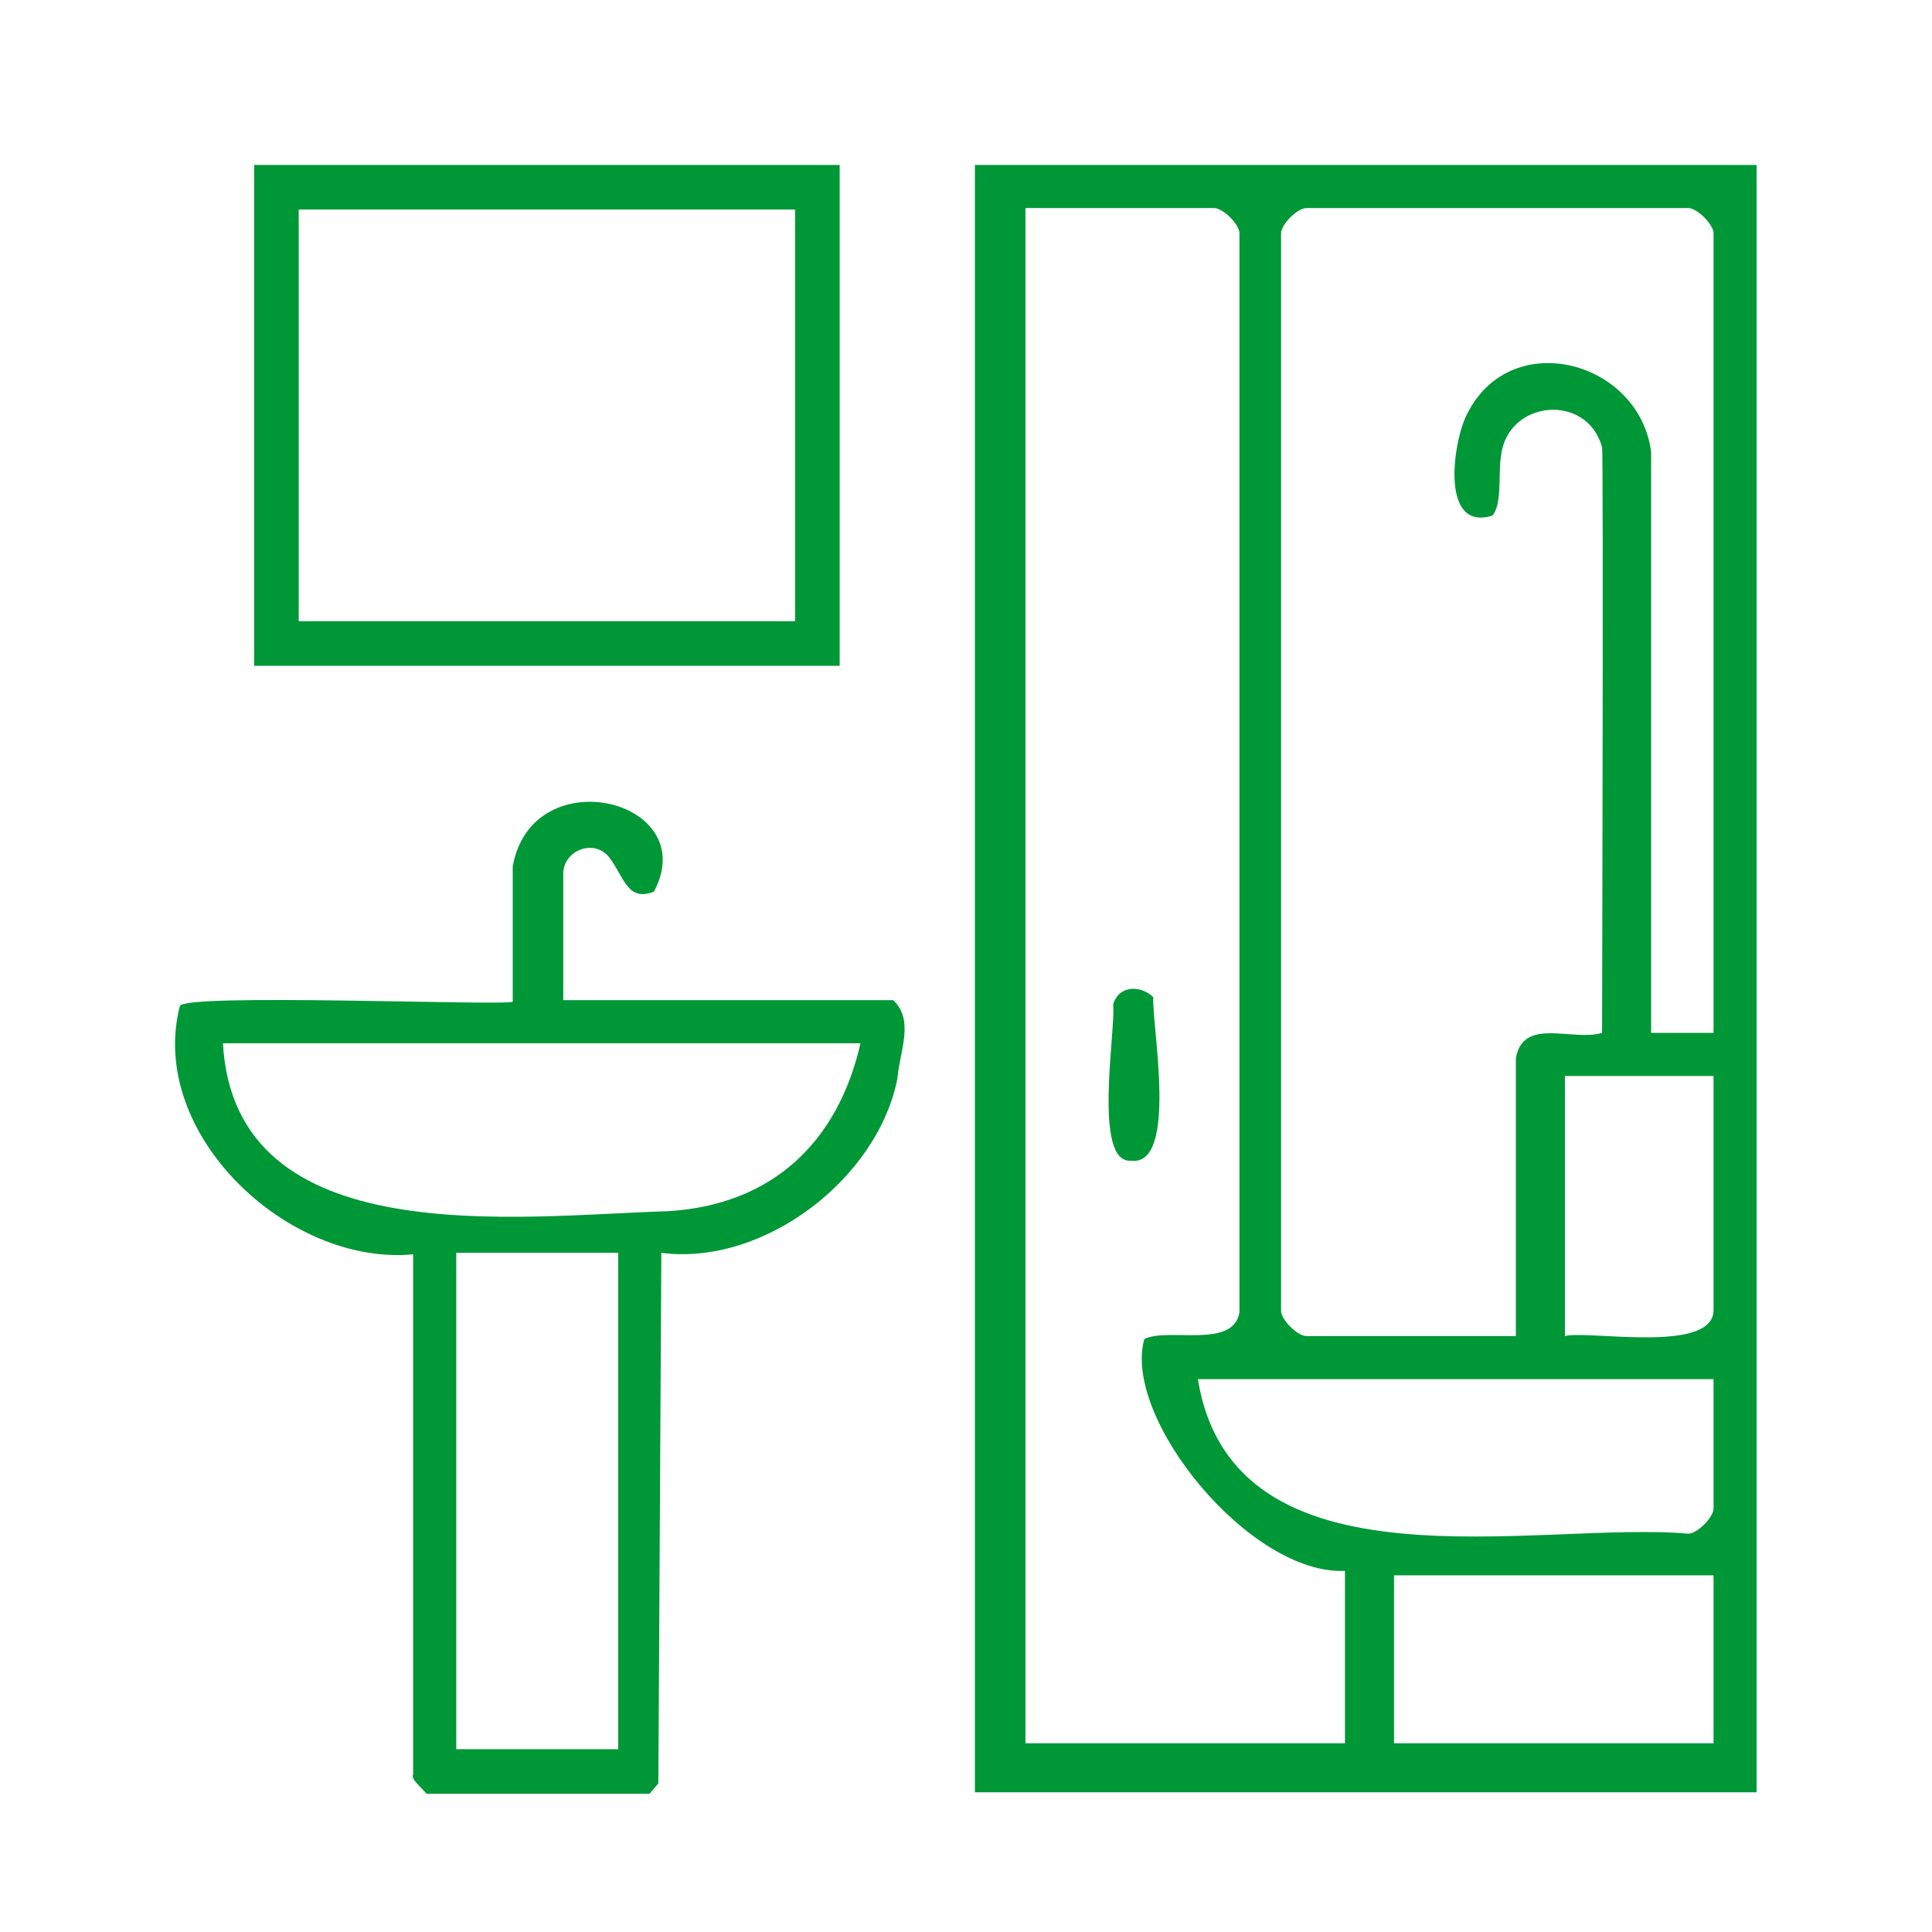
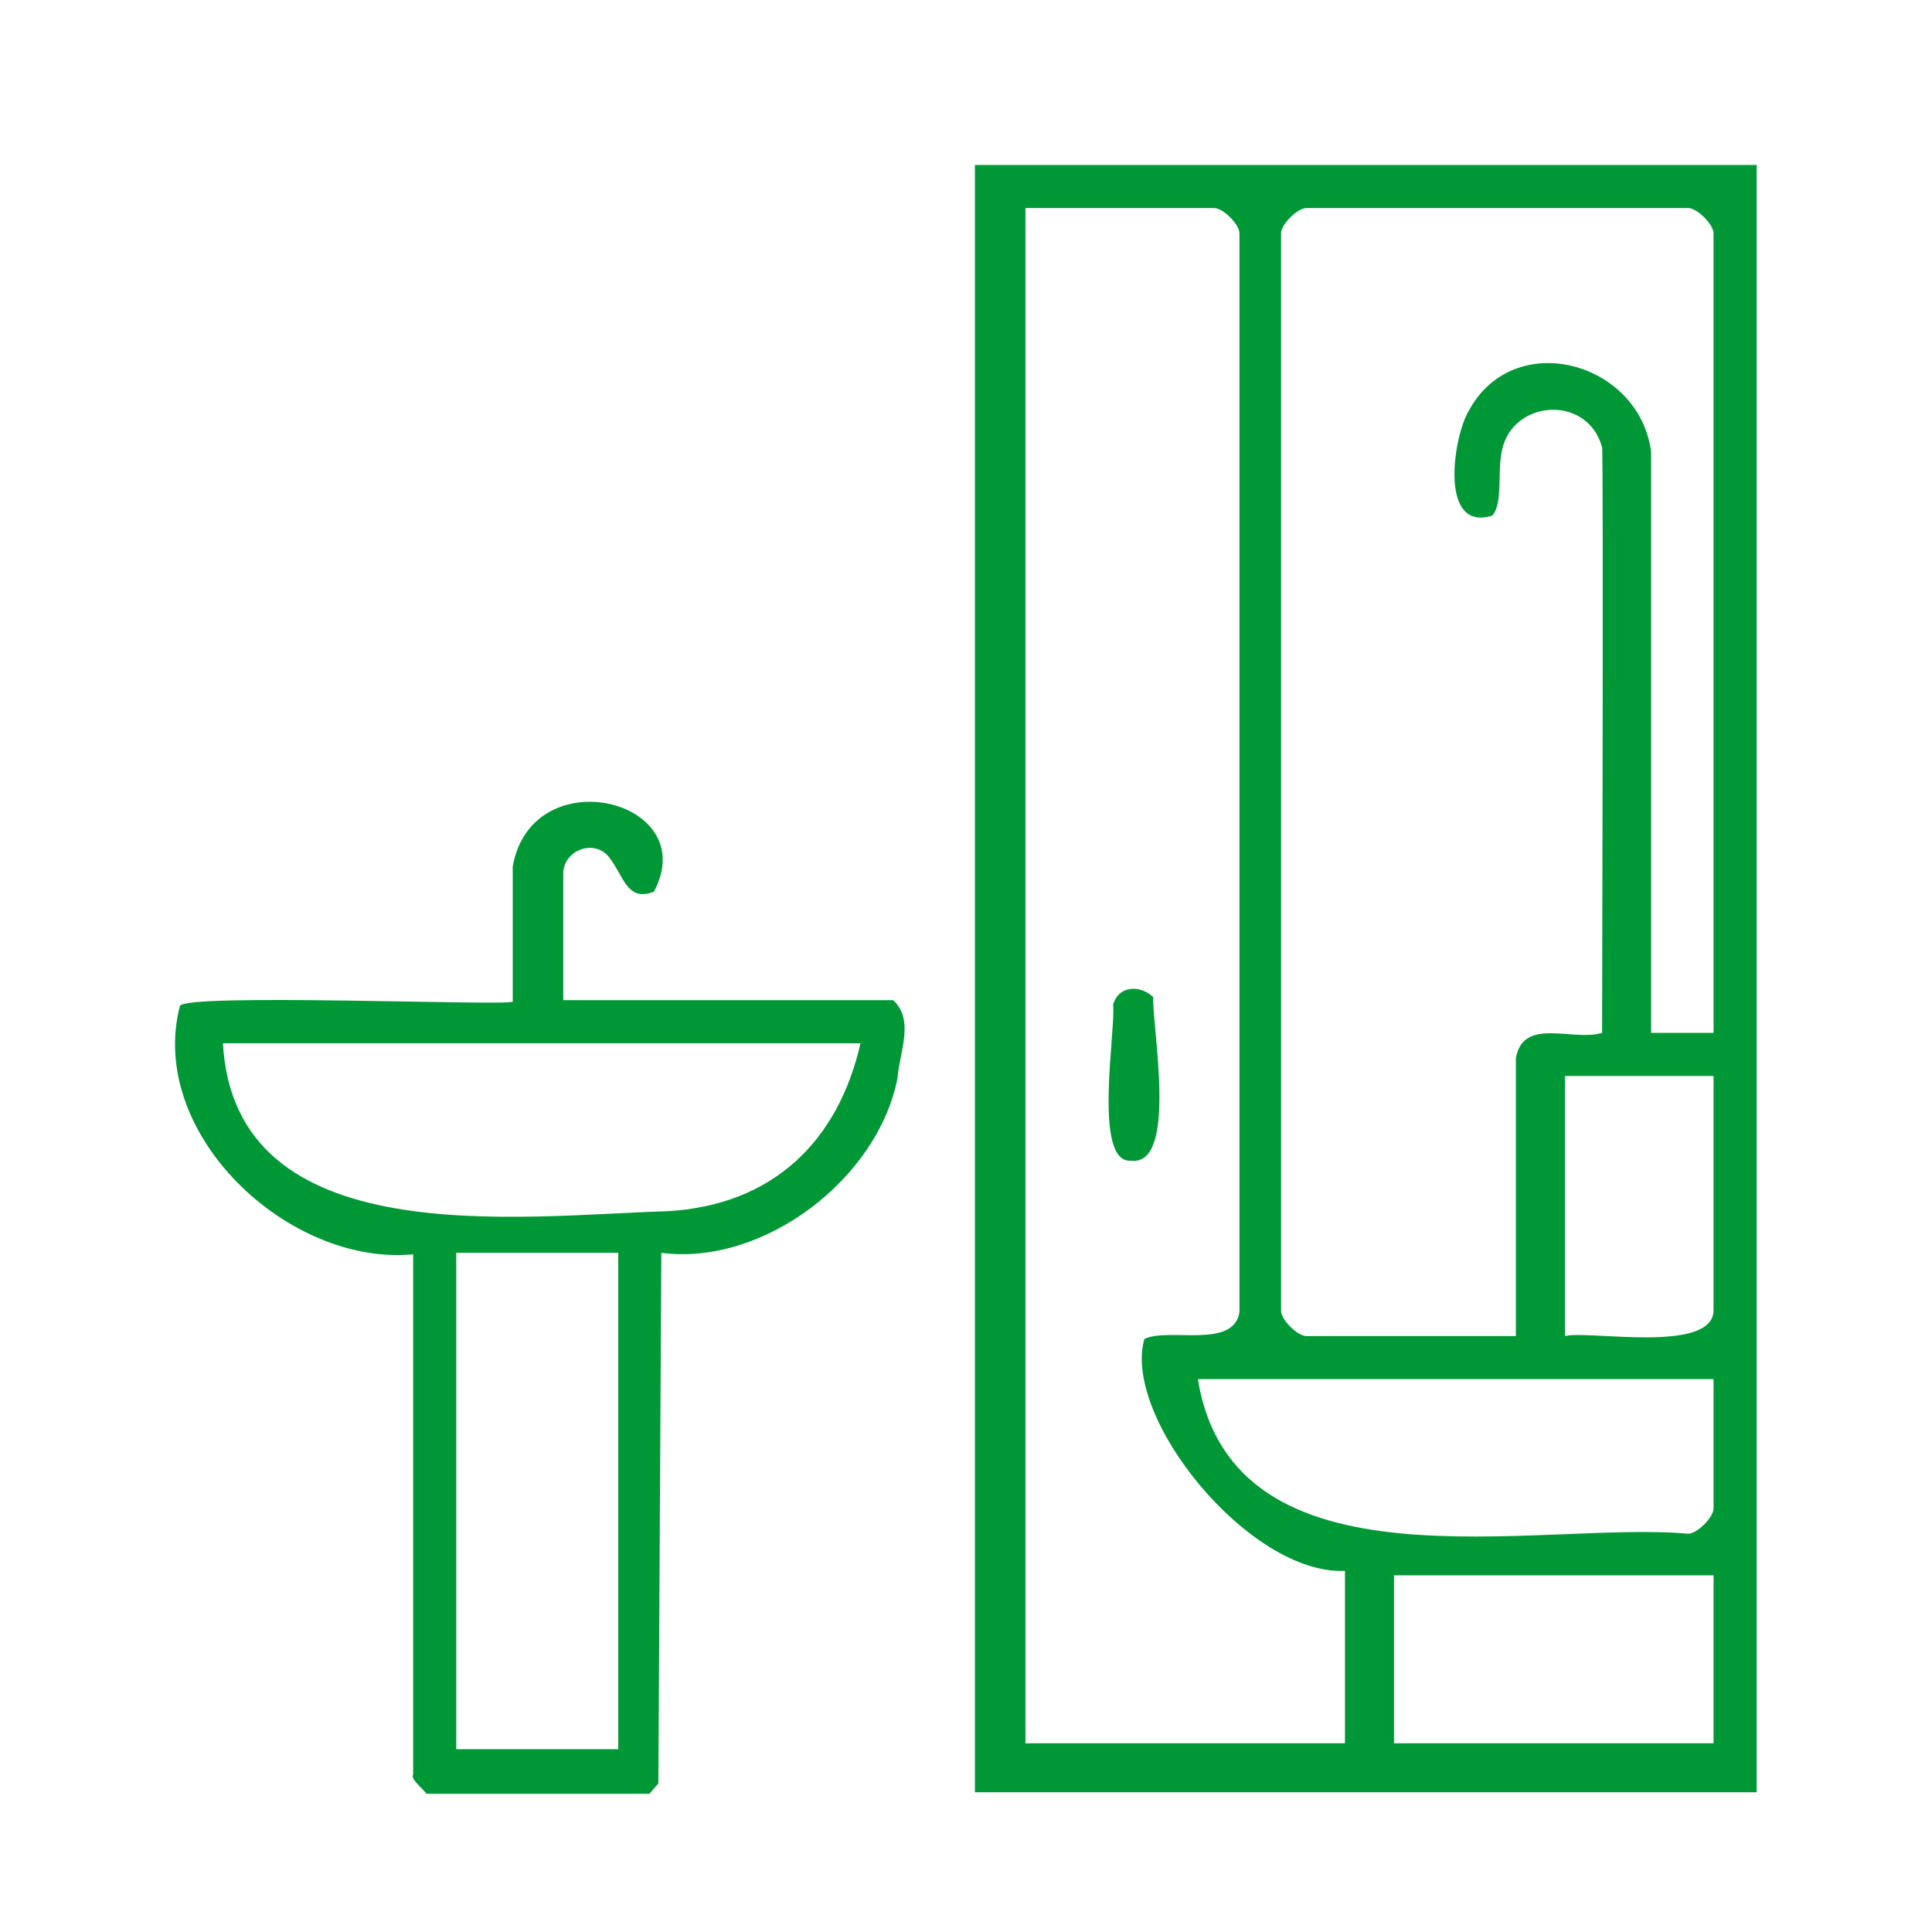
<svg xmlns="http://www.w3.org/2000/svg" id="Livello_1" version="1.1" viewBox="0 0 130 130">
  <defs>
    <style>
      .st0 {
        fill: #009736;
      }
    </style>
  </defs>
  <g>
    <g>
      <path class="st0" d="M65.6,120.6h52.6s0-109.5,0-109.5h-52.6s0,109.5,0,109.5ZM115.3,117.3h-21.5v-11.3h21.5v11.3ZM115.3,101.5c0,.6-1.1,1.7-1.7,1.7-10.1-.9-30.6,4.3-33-10.4h34.7v8.7ZM115.3,88.2c-.1,2.9-8.4,1.3-10,1.7v-17.5h10v15.8ZM86.2,15.7c0-.6,1.1-1.7,1.7-1.7h25.7c.6,0,1.7,1.1,1.7,1.7v53.8h-4.2V30.4c-.8-6.1-9.3-8.4-12.3-2.7-1,1.7-2,8.1,1.6,7,.7-.7.4-2.9.6-4,.4-3.8,5.8-4.3,6.8-.6.1.3,0,39.1,0,39.4-2,.6-5.3-1.1-5.8,1.7,0,0,0,18.7,0,18.7h-14.1c-.6,0-1.7-1.1-1.7-1.7V15.7ZM68.9,14h12.8c.6,0,1.7,1.1,1.7,1.7v72.6c-.4,2.5-4.8,1-6.4,1.8-1.5,5.3,7.1,15.9,13.5,15.6v11.6h-21.5V14Z" />
      <path class="st0" d="M77.7,67.2c-.8-.9-2.4-1-2.8.4.2,1.6-1.4,10.7,1.2,10.5,3.2.4,1.4-9.1,1.5-11Z" />
    </g>
    <path class="st0" d="M60.4,72.4c.2-1.8,1.1-3.8-.3-5.1h-22.2v-8.5c0-1.6,2.1-2.4,3.1-1.1s1.2,3,3,2.3c3.3-6.2-8.2-9-9.5-1.7,0,0,0,9.1,0,9.1-.5.3-22.2-.6-22.4.3-2.2,8.6,7.3,17.5,15.7,16.7v35c-.2.3.6.9.9,1.3h15l.6-.7.2-35.7c6.9.9,14.6-5,15.9-11.8ZM41.6,117.7h-10.9v-33.4h10.9v33.4ZM44.9,81.5c-10,.3-29.1,2.9-29.9-11.3h42.9c-1.5,6.6-5.9,10.9-13,11.3Z" />
  </g>
-   <path class="st0" d="M53.5,14.1v27.7H20.1V14.1h33.4M56.5,11.1H17.1v33.7h39.4V11.1h0Z" />
</svg>